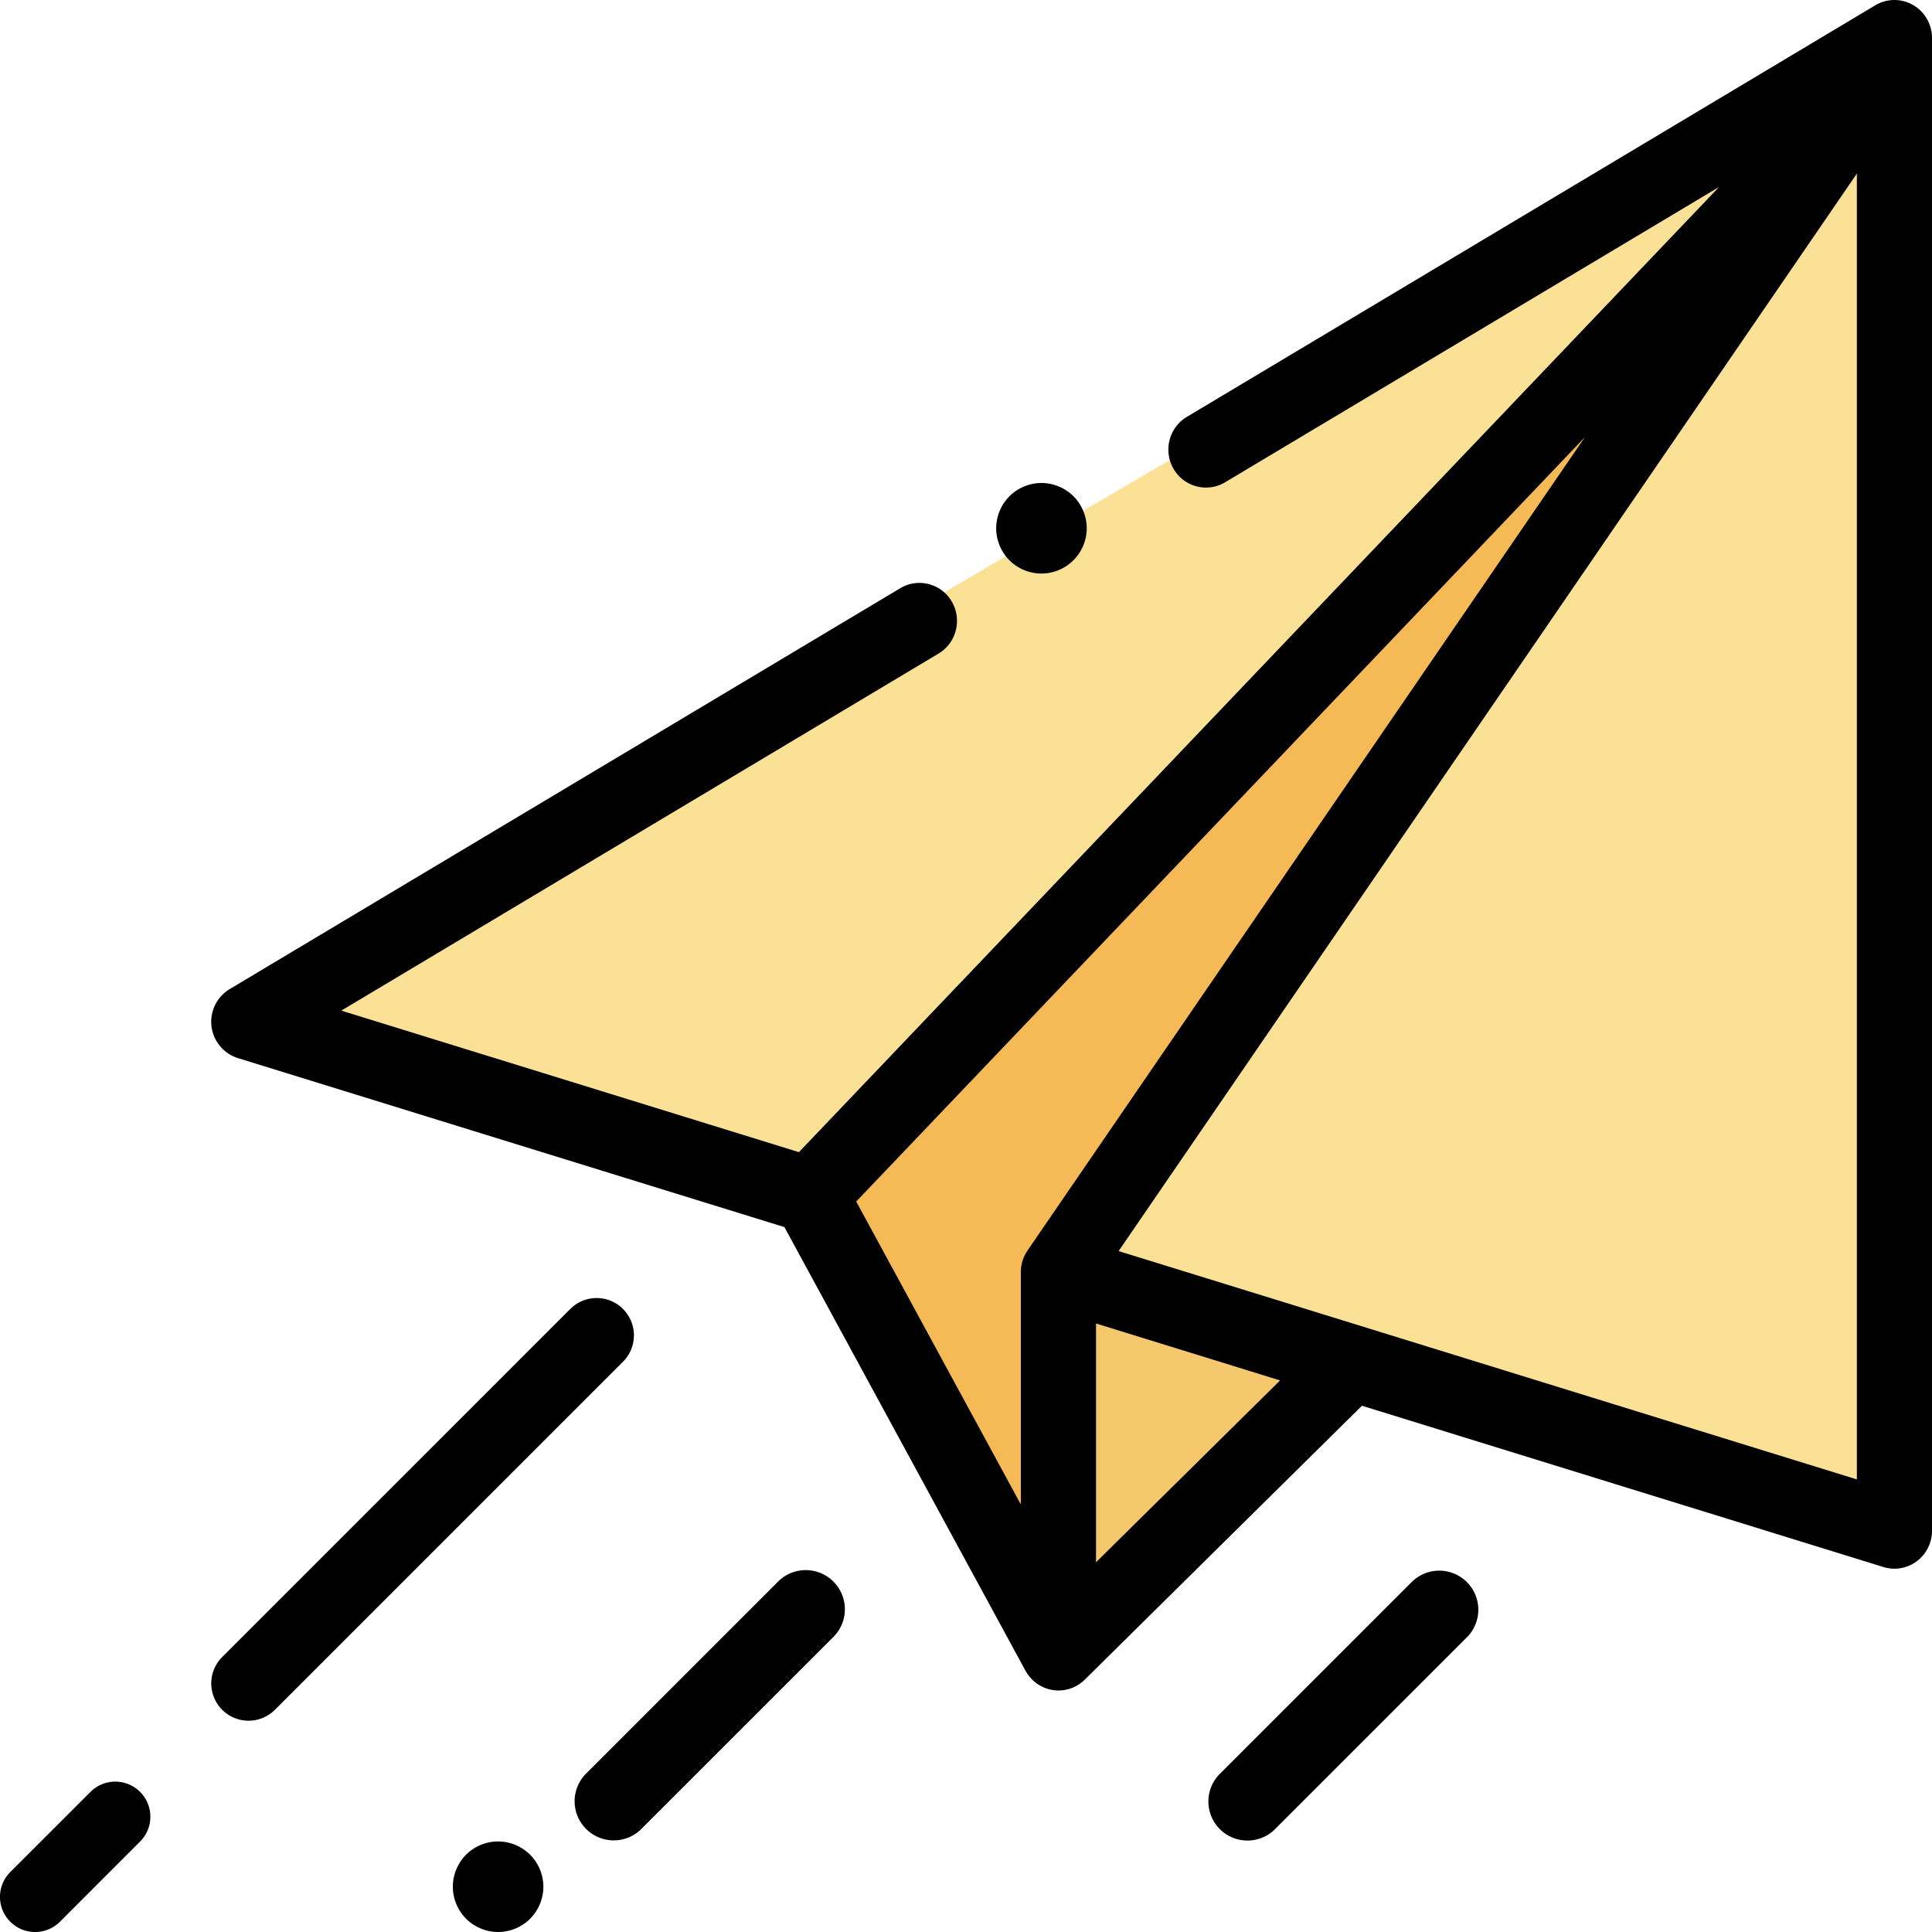
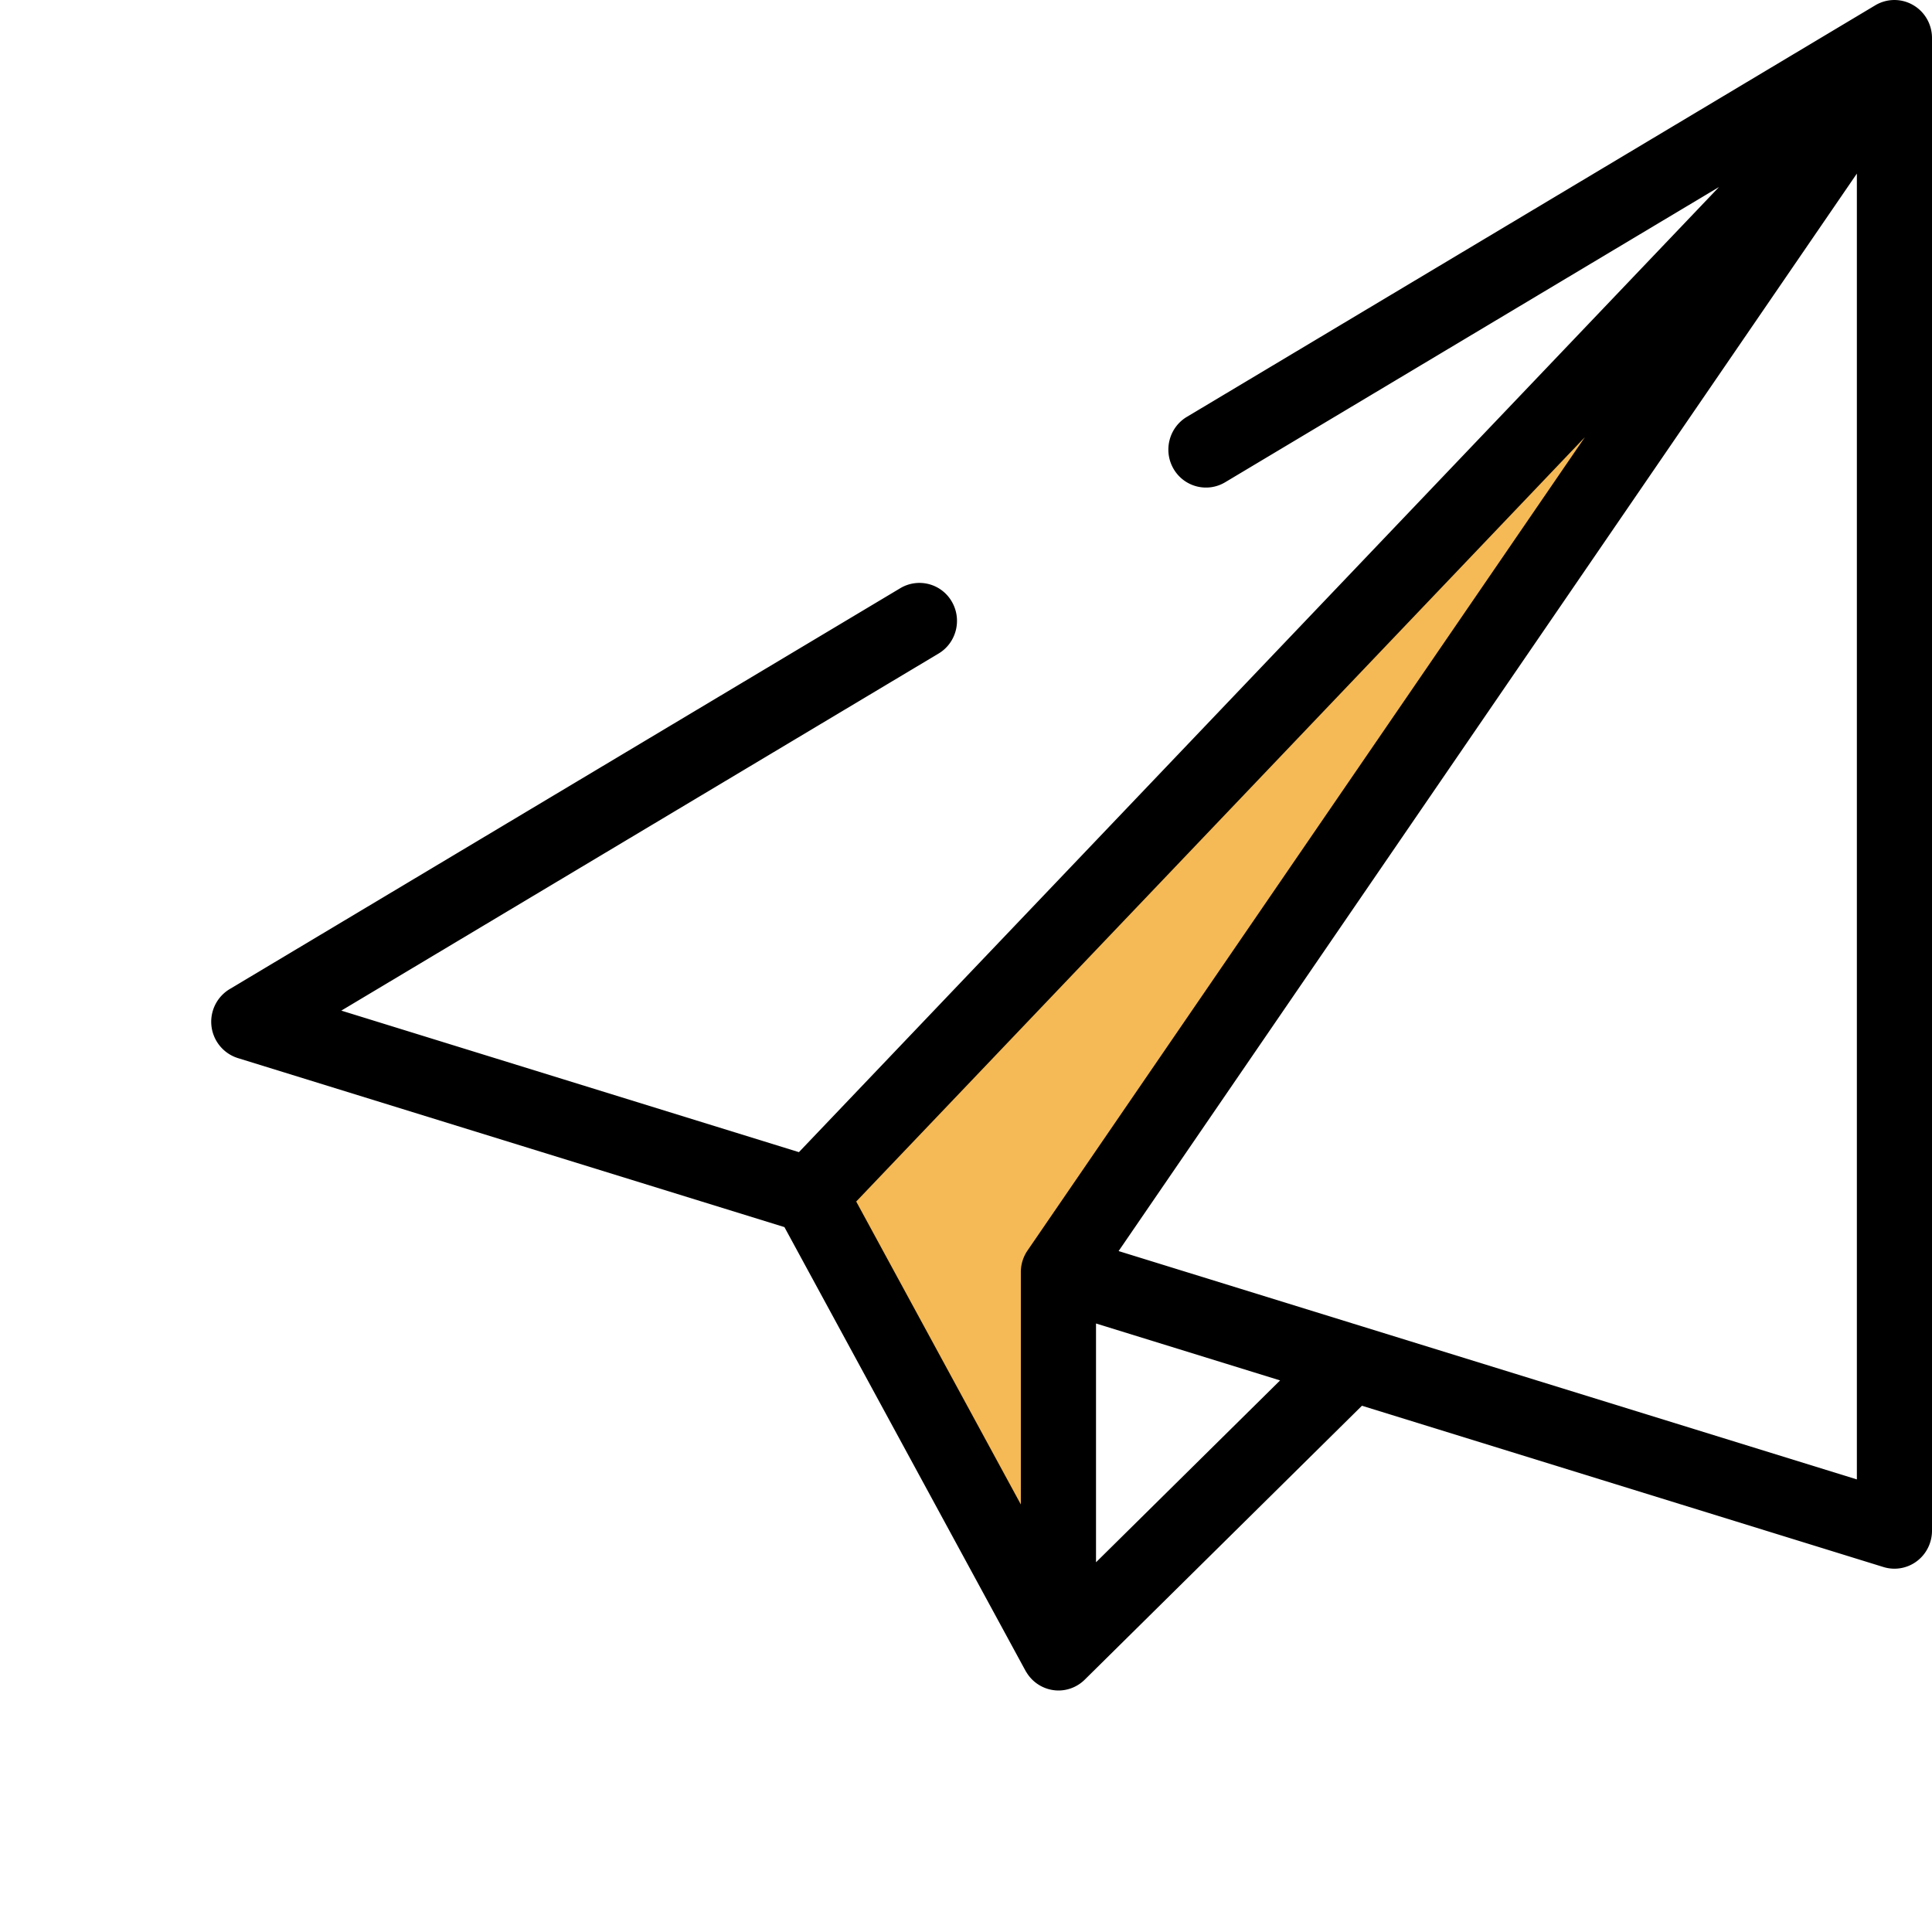
<svg xmlns="http://www.w3.org/2000/svg" width="54" height="54" viewBox="0 0 54 54">
  <g fill="none" fill-rule="nonzero">
-     <path fill="#F5C86E" d="M52.313 1.688l-20.631 30.17-2.15 3.145v10.56L37.37 37.8l-4.004-7.571" />
-     <path fill="#FAE196" d="M22.166 32.774L6.75 28.09 53.156.844v41.343L29.953 35.14" />
    <path fill="#F5B955" d="M28.986 45.563l-7.049-12.694L52.313 1.688l-22.67 32.379z" />
    <path fill="#000" d="M53.47.14a1.04 1.04 0 0 0-1.055.008L33.172 11.652c-.499.299-.664.95-.37 1.454.296.505.94.672 1.44.374l13.806-8.254L22.33 32.203 9.54 28.247l16.693-9.98c.499-.298.664-.949.369-1.454a1.044 1.044 0 0 0-1.438-.373L6.422 27.644a1.065 1.065 0 0 0 .227 1.93l15.276 4.724L28.664 46.7a.252.252 0 0 0 .021.033 1.05 1.05 0 0 0 .899.517c.269 0 .534-.105.734-.302l7.749-7.657 14.576 4.508a1.041 1.041 0 0 0 .931-.161c.268-.2.426-.517.426-.854V1.062c0-.382-.202-.734-.53-.922zm-9.174 12.082L28.72 34.952a1.07 1.07 0 0 0-.187.605v6.494l-4.602-8.468 20.364-21.361zM30.634 43.666v-6.674l5.145 1.591-5.145 5.083zm.632-8.699L51.9 4.852V41.35l-20.634-6.382z" />
-     <path fill="#000" d="M17.414 36.586a1.042 1.042 0 0 0-1.474 0L6.21 46.315a1.042 1.042 0 0 0 1.474 1.474l9.729-9.729a1.042 1.042 0 0 0 0-1.474zM2.544 50.069L.287 52.325a.981.981 0 0 0 1.388 1.388l2.256-2.257a.981.981 0 0 0-1.387-1.387zM13.922 51.469c-.334 0-.66.135-.895.37-.235.236-.37.561-.37.895 0 .333.135.66.37.895.235.236.562.371.895.371.333 0 .66-.135.895-.37.235-.236.37-.563.37-.896 0-.334-.135-.659-.37-.894a1.275 1.275 0 0 0-.895-.371zM21.758 44.195l-5.406 5.407a1.094 1.094 0 0 0 1.546 1.546l5.407-5.406a1.094 1.094 0 0 0-1.547-1.547zM39.48 44.195l-5.41 5.41a1.092 1.092 0 0 0 1.543 1.544l5.411-5.41a1.092 1.092 0 0 0-1.543-1.544zM29.11 16.031a1.27 1.27 0 0 0 1.265-1.264c0-.334-.135-.66-.37-.896a1.275 1.275 0 0 0-.896-.371c-.332 0-.659.135-.894.37-.236.236-.371.563-.371.897 0 .333.135.658.37.893.236.237.563.371.895.371z" />
  </g>
</svg>